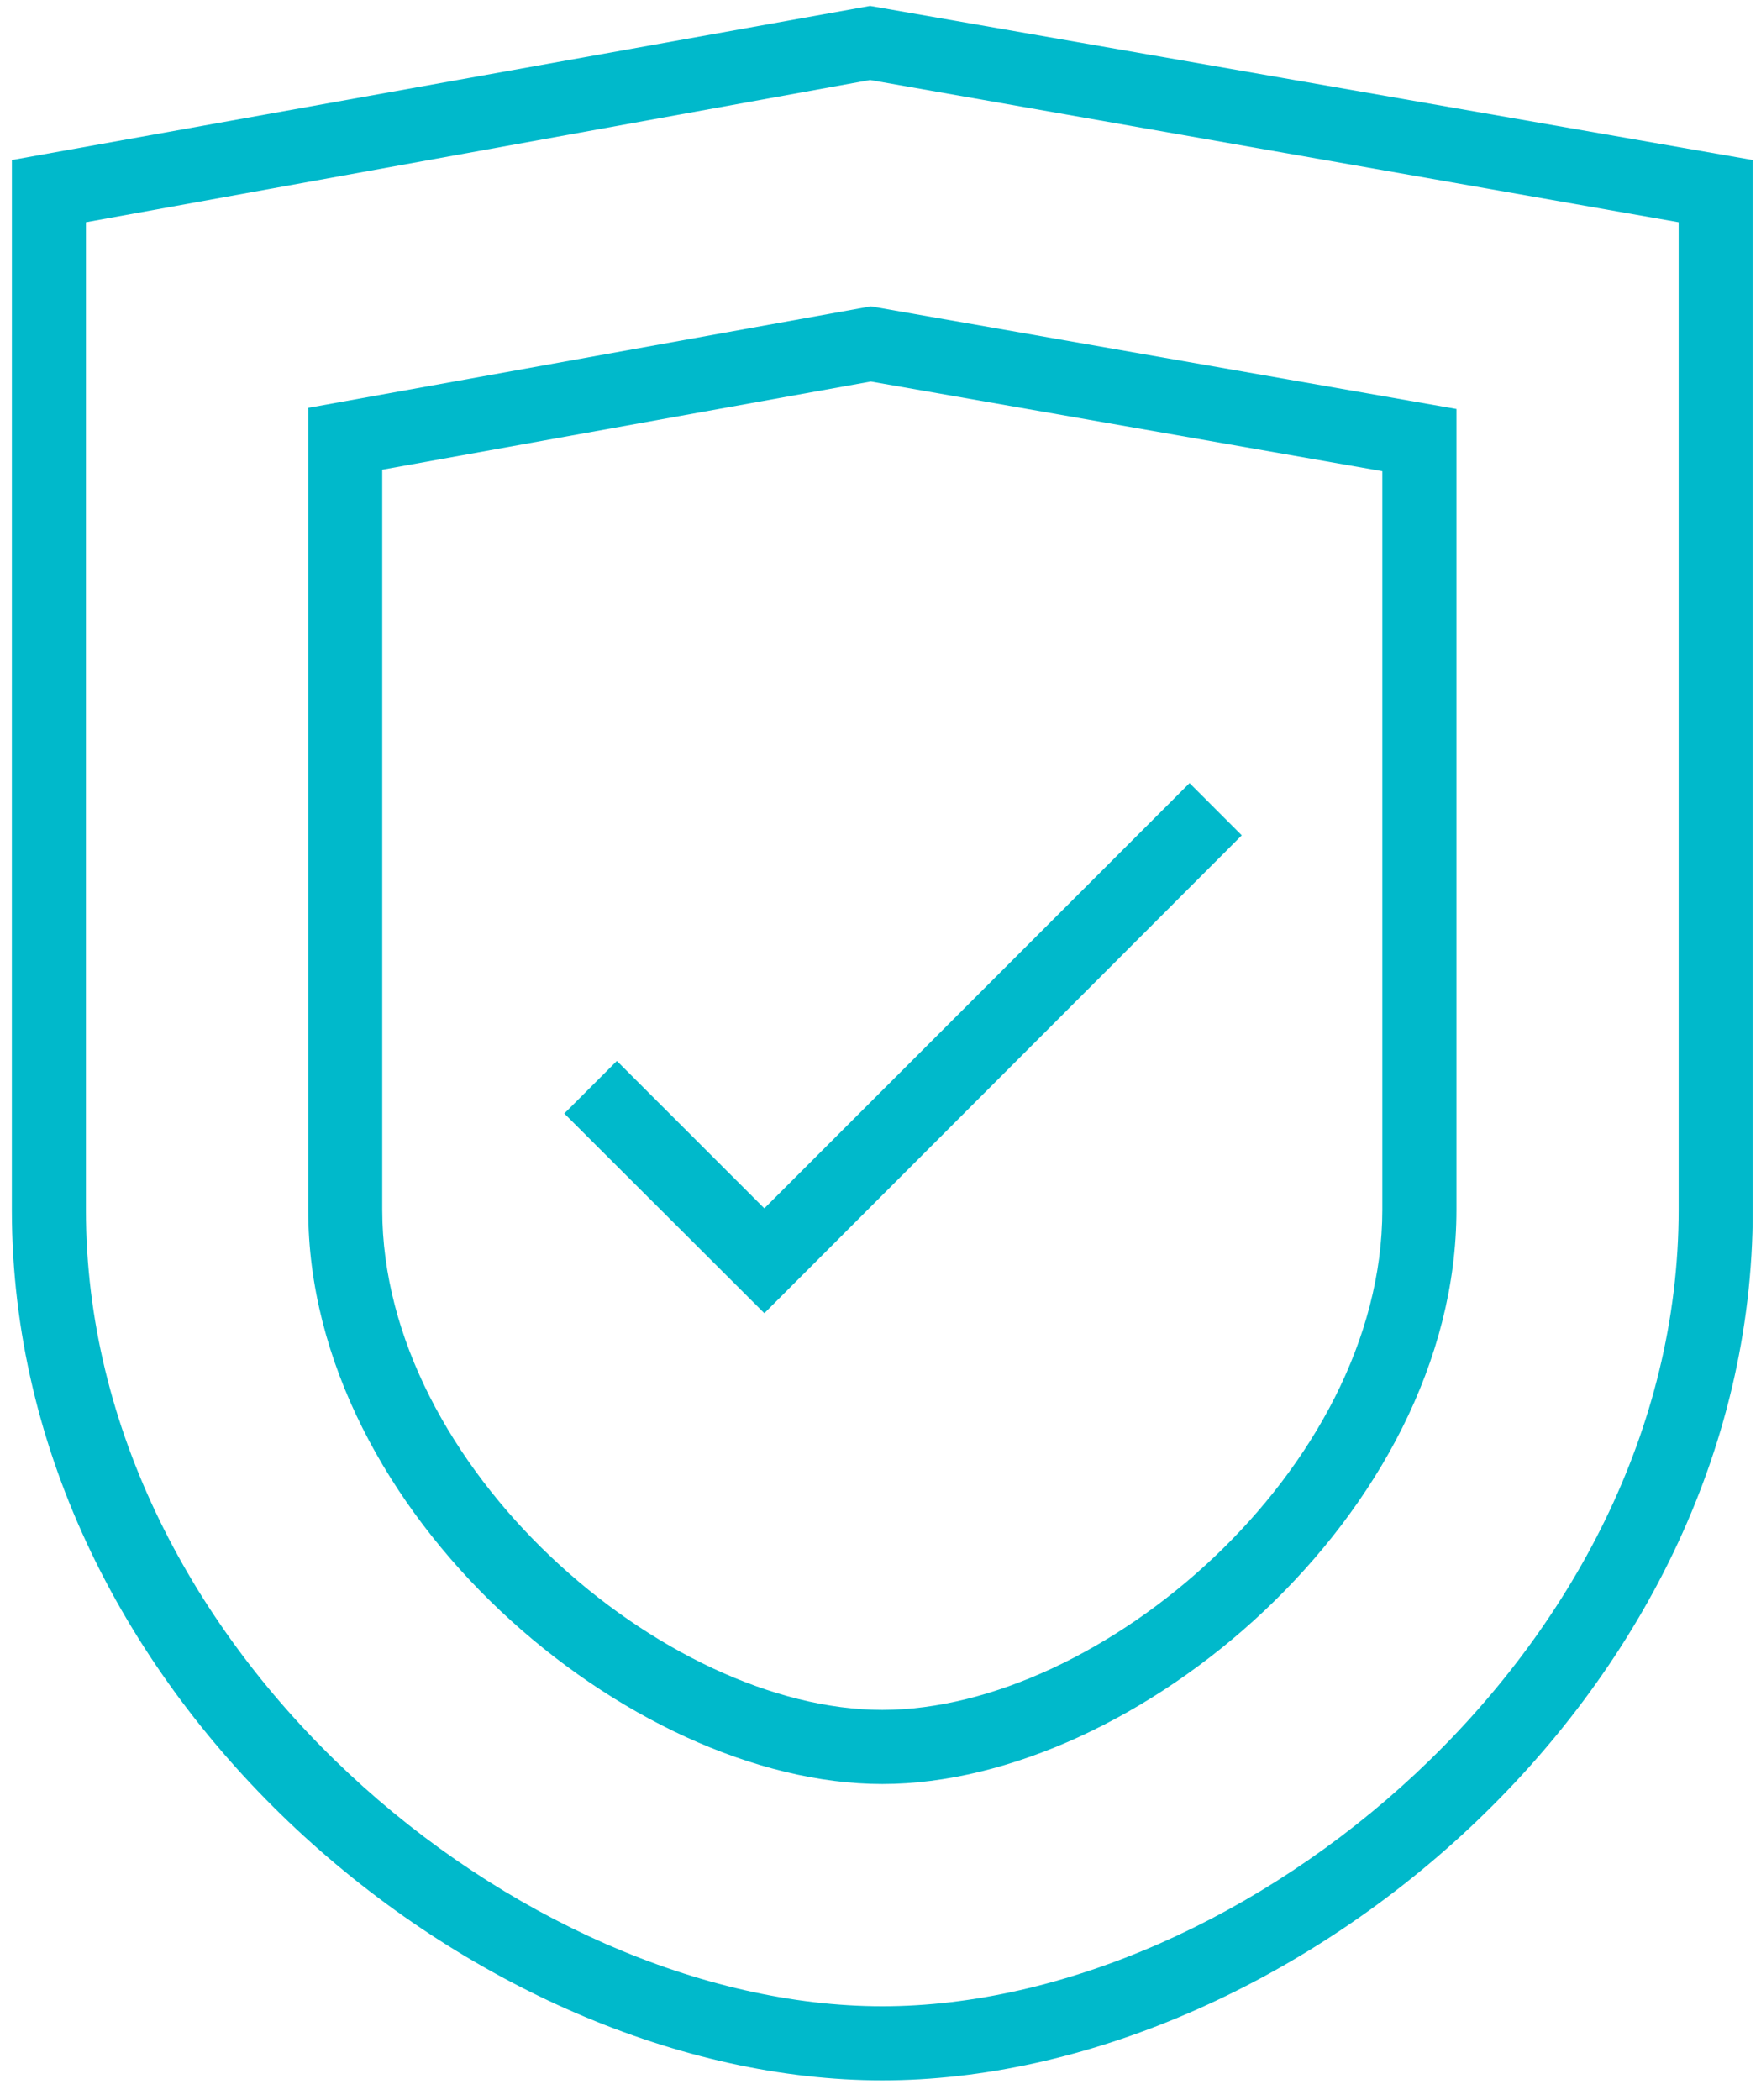
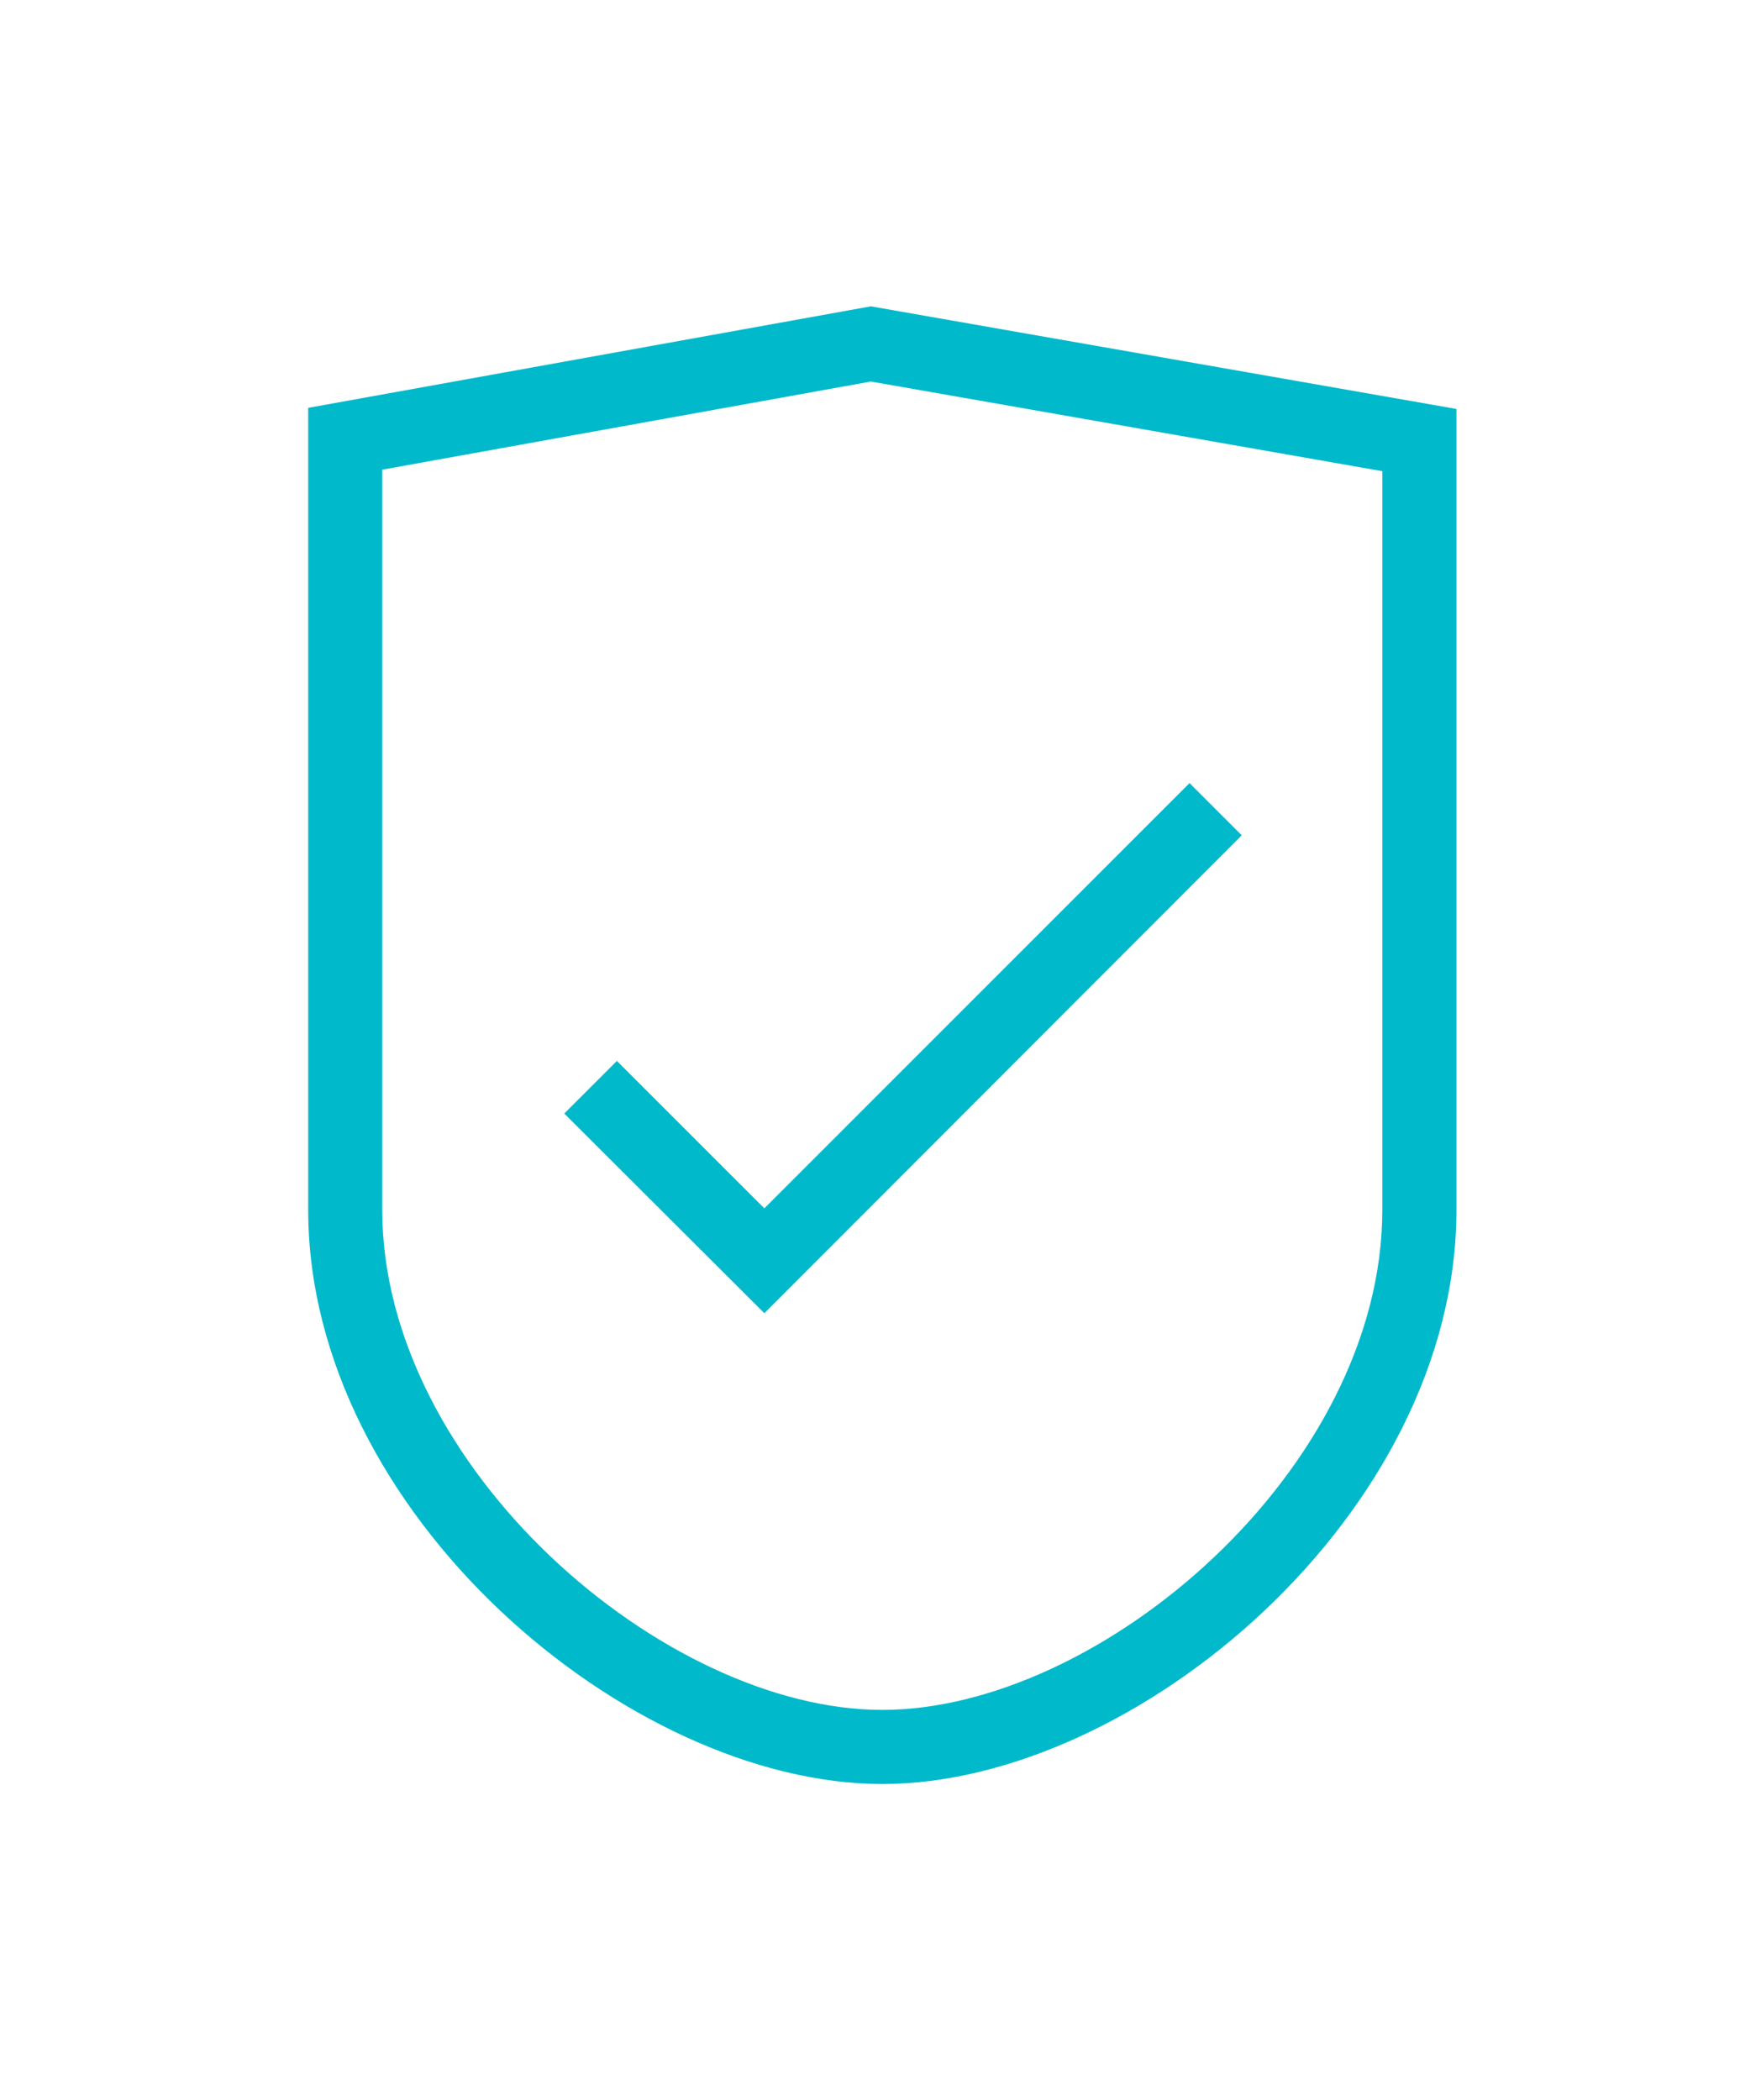
<svg xmlns="http://www.w3.org/2000/svg" width="52px" height="62px" viewBox="0 0 52 62" version="1.1">
  <title>45FE5229-8364-4D43-8D7F-BA71910F4638SVG</title>
  <g id="WEB-DESIGN" stroke="none" stroke-width="1" fill="none" fill-rule="evenodd">
    <g id="Atto-/-Product-/-Time-Tracking-Copy" transform="translate(-185, -7988)" fill="#00B9CB">
      <g id="Trusted" transform="translate(150, 7889)">
        <g id="Group-27" transform="translate(35, 0)">
          <g id="Verified-by-thousands-of-businesses" transform="translate(0, 99)">
            <polygon id="Fill-1" points="36.668 24.664 35.126 23.122 22.57 35.678 18.216 31.325 16.663 32.878 22.57 38.774" />
-             <path d="M0.35,35.722 C0.35,50.192 14.164,61.425 26.053,61.425 C37.943,61.425 51.757,50.192 51.757,35.722 L51.757,4.725 L25.693,0.175 L0.351,4.725 L0.35,35.722 Z M2.538,6.562 L25.692,2.362 L49.568,6.562 L49.568,35.722 C49.568,48.748 36.706,59.237 26.053,59.237 C15.399,59.237 2.537,48.749 2.537,35.722 L2.538,6.562 Z" id="Fill-2" />
            <path d="M43.007,35.722 L43.007,12.075 L25.715,9.045 L9.101,12.042 L9.101,35.722 C9.101,44.69 18.584,52.675 26.054,52.675 C33.524,52.675 43.007,44.691 43.007,35.722 Z M11.287,13.868 L25.714,11.265 L40.818,13.912 L40.818,35.721 C40.818,43.378 32.495,50.487 26.053,50.487 C19.61,50.487 11.287,43.323 11.287,35.721 L11.287,13.868 Z" id="Fill-3" />
          </g>
        </g>
      </g>
    </g>
  </g>
</svg>